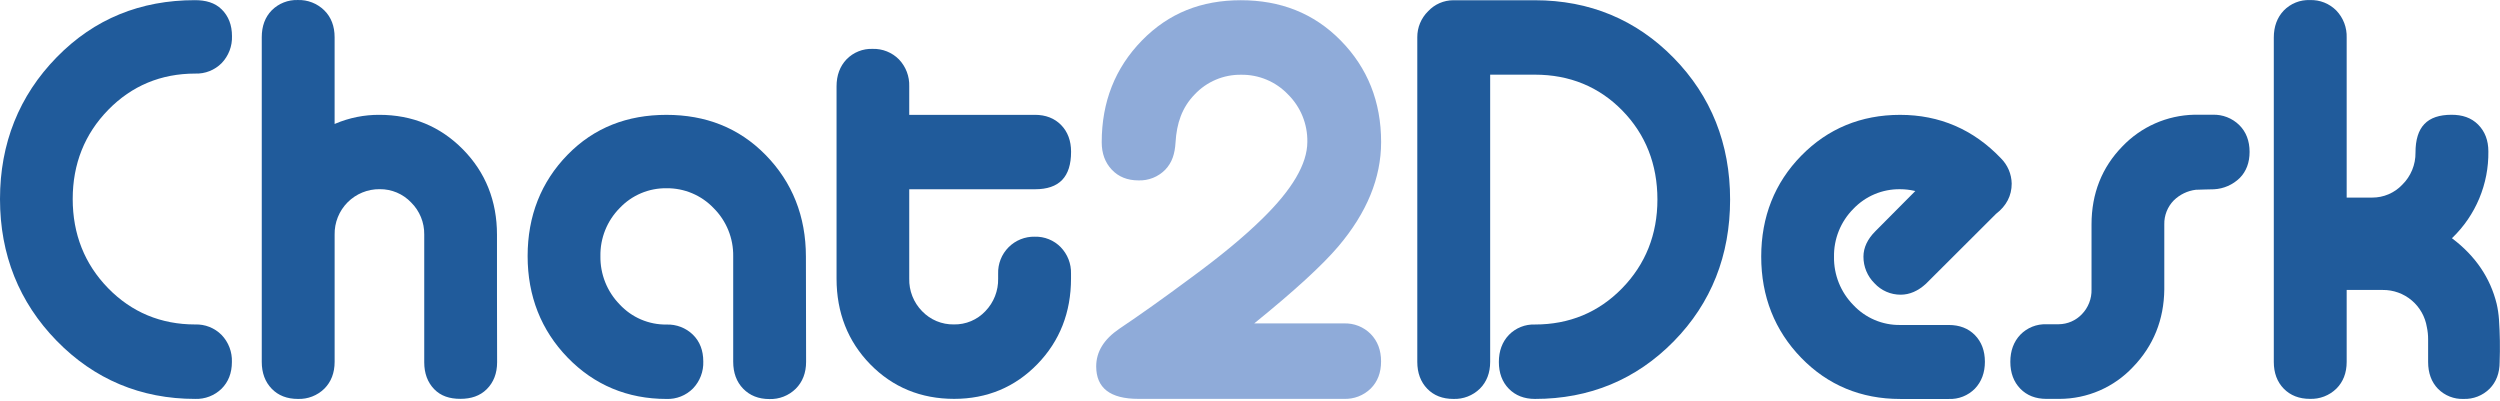
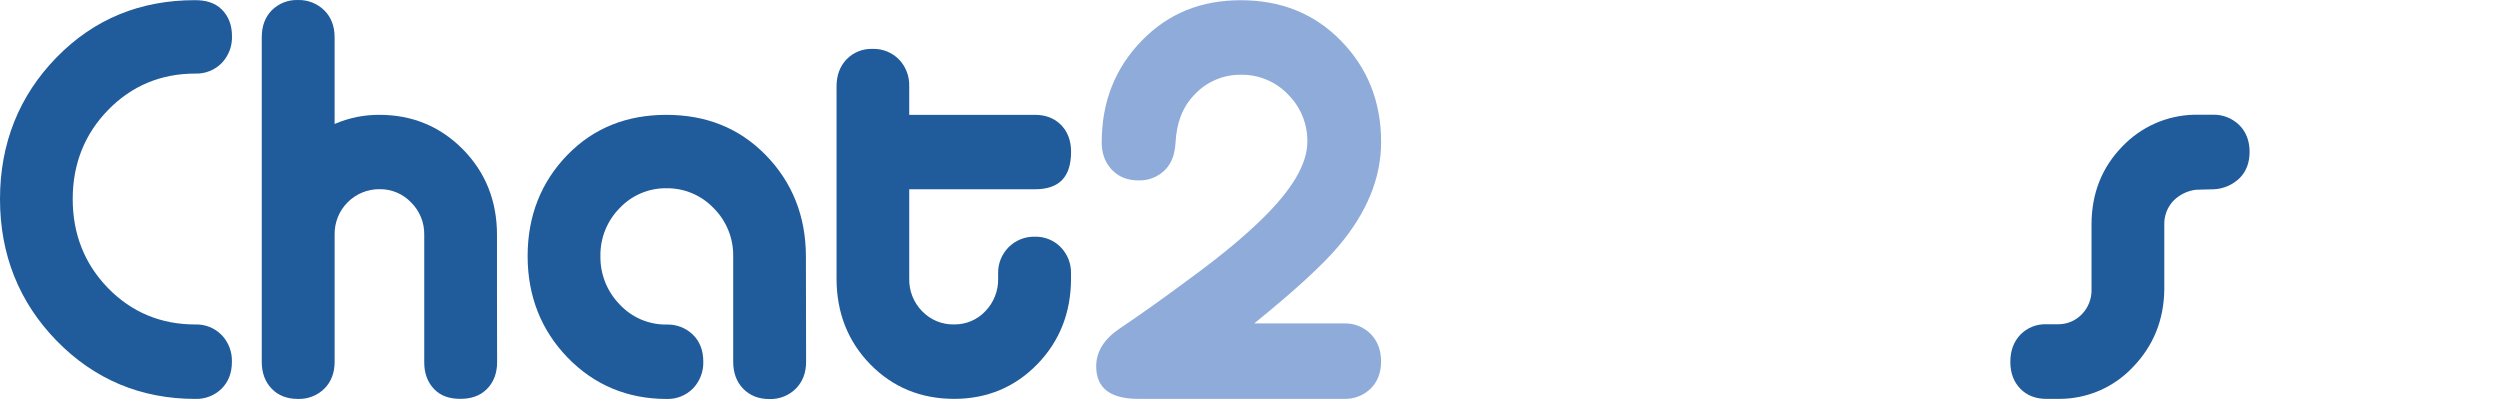
<svg xmlns="http://www.w3.org/2000/svg" width="1210" height="194" viewBox="0 0 1210 194" fill="none">
  <path d="M107.24 162.1C105.571 160.422 103.574 159.107 101.373 158.236C99.172 157.365 96.815 156.958 94.45 157.04C77.87 157.04 63.7 151.13 52.33 139.48C40.96 127.83 35.19 113.31 35.19 96.33C35.19 79.35 40.96 64.86 52.37 53.18C63.78 41.5 77.92 35.61 94.49 35.61C96.855 35.693 99.213 35.287 101.413 34.416C103.614 33.545 105.612 32.229 107.28 30.55C108.945 28.814 110.245 26.763 111.104 24.516C111.963 22.27 112.363 19.874 112.28 17.47C112.28 12.16 110.61 7.8 107.28 4.53C103.95 1.26 99.55 0.08 94.35 0.08C68.08 0.08 45.66 9.08 27.45 27.7C9.24 46.32 0 69.44 0 96.33C0 123.22 9.24 146.33 27.45 164.97C45.66 183.61 68.21 193.07 94.45 193.07C96.804 193.155 99.151 192.762 101.35 191.914C103.548 191.067 105.552 189.783 107.24 188.14C110.53 184.87 112.24 180.51 112.24 175.2C112.325 172.793 111.927 170.393 111.068 168.143C110.209 165.893 108.907 163.838 107.24 162.1Z" fill="#205B9B" />
  <path d="M240.54 142.51V113.59C240.54 97.3 235 83.41 224.07 72.31C213.14 61.21 199.54 55.58 183.63 55.58C176.302 55.536 169.043 56.992 162.3 59.86L161.95 60.01V18.01C161.95 12.68 160.28 8.3 156.95 5.01C155.266 3.354 153.263 2.057 151.062 1.198C148.862 0.339 146.511 -0.066 144.15 0.01C141.812 -0.071 139.483 0.332 137.308 1.192C135.134 2.052 133.16 3.352 131.51 5.01C128.31 8.28 126.69 12.64 126.69 18.01V175.15C126.69 180.48 128.31 184.84 131.51 188.15C134.71 191.46 138.97 193.08 144.17 193.08C146.525 193.165 148.873 192.771 151.072 191.922C153.27 191.073 155.273 189.786 156.96 188.14C160.25 184.86 161.96 180.49 161.96 175.14V113.56C161.905 110.671 162.43 107.801 163.505 105.118C164.58 102.436 166.182 99.997 168.217 97.945C170.252 95.894 172.678 94.272 175.351 93.175C178.024 92.078 180.891 91.529 183.78 91.56C186.623 91.529 189.443 92.085 192.062 93.193C194.68 94.301 197.042 95.938 199 98C201.042 100.024 202.655 102.439 203.742 105.101C204.83 107.762 205.37 110.615 205.33 113.49V175.36C205.33 180.69 206.95 185.05 210.15 188.36C213.35 191.67 217.61 193.04 222.81 193.04C228.01 193.04 232.31 191.63 235.6 188.35C238.89 185.07 240.6 180.7 240.6 175.35L240.54 142.51Z" fill="#205B9B" />
  <path d="M390.06 124.2C390.06 104.77 383.5 88.2 370.55 74.99C357.6 61.78 341.46 55.59 322.55 55.59C303.64 55.59 287.55 61.74 274.7 74.91C261.85 88.08 255.37 104.57 255.37 123.93C255.37 143.29 261.89 159.83 274.75 173.09C287.61 186.35 303.75 193.09 322.6 193.09C324.965 193.172 327.322 192.765 329.523 191.894C331.724 191.024 333.721 189.708 335.39 188.03C337.055 186.294 338.355 184.243 339.214 181.996C340.073 179.75 340.473 177.354 340.39 174.95C340.39 169.64 338.72 165.29 335.39 162.01C333.702 160.367 331.698 159.083 329.5 158.236C327.302 157.389 324.954 156.995 322.6 157.08C318.352 157.135 314.139 156.298 310.235 154.623C306.33 152.949 302.819 150.475 299.93 147.36C296.905 144.27 294.523 140.611 292.921 136.595C291.32 132.578 290.531 128.284 290.6 123.96C290.524 119.657 291.31 115.381 292.913 111.386C294.515 107.392 296.901 103.758 299.93 100.7C302.839 97.619 306.355 95.175 310.258 93.524C314.16 91.873 318.363 91.051 322.6 91.11C326.857 91.062 331.079 91.891 335.002 93.546C338.924 95.201 342.464 97.647 345.4 100.73C348.468 103.787 350.888 107.432 352.515 111.445C354.142 115.459 354.943 119.76 354.87 124.09V175.09C354.87 180.45 356.49 184.84 359.7 188.14C362.91 191.44 367.16 193.14 372.36 193.14C374.72 193.219 377.071 192.817 379.27 191.957C381.469 191.097 383.47 189.799 385.15 188.14C388.44 184.85 390.15 180.46 390.15 175.14L390.06 124.2Z" fill="#205B9B" />
  <path d="M518.37 132.43C518.436 130.069 518.027 127.719 517.168 125.519C516.309 123.318 515.018 121.313 513.37 119.62C511.744 117.96 509.793 116.654 507.639 115.783C505.484 114.912 503.173 114.496 500.85 114.56C498.494 114.506 496.152 114.933 493.966 115.813C491.78 116.694 489.797 118.01 488.136 119.682C486.475 121.354 485.172 123.346 484.307 125.538C483.441 127.73 483.03 130.075 483.1 132.43V134.86C483.16 137.759 482.647 140.641 481.59 143.34C480.533 146.04 478.953 148.504 476.94 150.59C474.987 152.672 472.619 154.32 469.988 155.428C467.358 156.536 464.524 157.078 461.67 157.02C458.798 157.07 455.947 156.525 453.297 155.418C450.646 154.312 448.254 152.668 446.27 150.59C444.238 148.516 442.642 146.055 441.578 143.353C440.513 140.651 440 137.763 440.07 134.86V91.6H500.92C512.68 91.6 518.4 85.66 518.4 73.45C518.4 68.14 516.78 63.78 513.58 60.51C510.38 57.24 506.12 55.58 500.92 55.58H440.07V41.81C440.153 39.407 439.753 37.011 438.894 34.764C438.035 32.517 436.735 30.466 435.07 28.73C433.413 27.061 431.43 25.75 429.246 24.878C427.061 24.006 424.721 23.591 422.37 23.66C420.025 23.57 417.687 23.974 415.507 24.846C413.328 25.718 411.356 27.038 409.72 28.72C406.52 32.08 404.89 36.48 404.89 41.8V134.86C404.89 151.31 410.39 165.27 421.23 176.35C432.07 187.43 445.72 193.05 461.8 193.05C477.71 193.05 491.27 187.39 502.11 176.22C512.95 165.05 518.37 151.14 518.37 134.86V132.43Z" fill="#205B9B" />
  <path d="M607.04 156.53H650.44C652.845 156.439 655.242 156.849 657.48 157.734C659.718 158.619 661.748 159.959 663.44 161.67C666.773 165.097 668.44 169.517 668.44 174.93C668.44 180.343 666.773 184.717 663.44 188.05C661.727 189.724 659.691 191.031 657.456 191.891C655.22 192.751 652.833 193.145 650.44 193.05H550.94C537.353 193.05 530.56 187.81 530.56 177.33C530.56 170.283 534.267 164.23 541.68 159.17C551.907 152.303 563.463 144.083 576.35 134.51C590.643 124.037 602.11 114.553 610.75 106.06C625.417 91.787 632.75 79.32 632.75 68.66C632.823 64.39 632.027 60.149 630.411 56.195C628.795 52.241 626.393 48.657 623.35 45.66C620.433 42.609 616.917 40.192 613.023 38.561C609.13 36.93 604.941 36.119 600.72 36.18C596.515 36.114 592.343 36.927 588.47 38.566C584.598 40.206 581.11 42.635 578.23 45.7C572.05 52.05 569.5 59.77 568.97 68.82C568.64 74.47 567.29 78.7 563.97 82.15C562.282 83.868 560.253 85.214 558.015 86.102C555.776 86.991 553.377 87.402 550.97 87.31C545.677 87.31 541.397 85.59 538.13 82.15C534.863 78.71 533.23 74.28 533.23 68.86C533.23 49.32 539.714 32.903 552.68 19.61C565.68 6.31 581.49 0.11 600.55 0.11C619.61 0.11 635.82 6.3 648.88 19.58C661.94 32.86 668.46 49.25 668.46 68.77C668.46 86.103 661.58 102.907 647.82 119.18C640.04 128.367 626.447 140.817 607.04 156.53Z" fill="#8FABD9" />
-   <path d="M810.05 28.01C791.93 9.51 769.33 0.12 742.88 0.12H703.45C701.149 0.116 698.871 0.588 696.761 1.507C694.651 2.426 692.754 3.772 691.19 5.46C689.524 7.098 688.203 9.054 687.307 11.211C686.41 13.368 685.956 15.684 685.97 18.02V175.15C685.97 180.48 687.59 184.84 690.79 188.15C693.99 191.46 698.25 193.08 703.45 193.08C705.805 193.164 708.153 192.77 710.351 191.921C712.55 191.071 714.553 189.785 716.24 188.14C719.53 184.86 721.24 180.5 721.24 175.14V36.14H742.93C759.68 36.14 773.93 41.98 785.19 53.49C796.45 65 802.19 79.49 802.19 96.58C802.19 113.49 796.42 127.94 785.05 139.58C773.68 151.22 759.51 157.06 742.93 157.06C740.585 156.97 738.247 157.374 736.067 158.246C733.888 159.118 731.916 160.438 730.28 162.12C727.08 165.48 725.45 169.88 725.45 175.2C725.45 180.52 727.07 184.88 730.27 188.15C733.47 191.42 737.73 193.08 742.93 193.08C769.38 193.08 791.93 183.7 810.1 165.2C828.27 146.7 837.37 123.59 837.37 96.59C837.37 69.59 828.18 46.52 810.05 28.01Z" fill="#205B9B" />
-   <path d="M973.66 88.86C973.578 84.246 971.702 79.845 968.43 76.59C955.13 62.65 938.72 55.59 919.66 55.59C900.77 55.59 884.66 62.24 871.81 75.36C858.96 88.48 852.43 104.91 852.43 124.2C852.43 143.49 858.95 159.96 871.81 173.2C884.67 186.44 900.81 193.1 919.66 193.1H943.21C945.551 193.195 947.885 192.8 950.064 191.938C952.243 191.077 954.217 189.77 955.86 188.1C959.06 184.75 960.69 180.37 960.69 175.1C960.69 169.83 959.07 165.47 955.87 162.2C952.67 158.93 948.41 157.29 943.21 157.29H919.66C915.415 157.347 911.206 156.515 907.301 154.848C903.397 153.18 899.885 150.715 896.99 147.61C893.967 144.537 891.586 140.894 889.984 136.892C888.382 132.89 887.592 128.61 887.66 124.3C887.586 120.011 888.372 115.751 889.973 111.771C891.574 107.791 893.956 104.173 896.98 101.13C899.892 98.059 903.409 95.624 907.309 93.98C911.21 92.337 915.408 91.519 919.64 91.58C921.972 91.583 924.296 91.845 926.57 92.36L927.01 92.46L907.73 111.86C903.87 115.7 901.91 119.86 901.91 124.22C901.899 126.617 902.366 128.991 903.285 131.205C904.204 133.418 905.555 135.426 907.26 137.11C908.871 138.859 910.829 140.254 913.008 141.204C915.188 142.155 917.542 142.64 919.92 142.63C924.25 142.63 928.37 140.84 932.19 137.31L966.08 103.5C971.11 99.64 973.66 94.7 973.66 88.86Z" fill="#205B9B" />
  <path d="M990.48 156.94C988.134 156.85 985.795 157.255 983.615 158.129C981.436 159.002 979.465 160.325 977.83 162.01C974.63 165.38 973 169.79 973 175.12C973 180.45 974.62 184.82 977.82 188.12C981.02 191.42 985.28 193.06 990.48 193.06H996.82C1003.48 193.048 1010.08 191.673 1016.19 189.02C1022.3 186.366 1027.81 182.49 1032.37 177.63C1042.24 167.41 1047.37 154.77 1047.52 140.05V108.56C1047.47 106.42 1047.86 104.293 1048.65 102.304C1049.44 100.315 1050.62 98.504 1052.12 96.98C1055 94.16 1058.73 92.359 1062.73 91.85C1063.36 91.75 1070.89 91.67 1071.56 91.61C1076.26 91.372 1080.71 89.419 1084.07 86.12C1087.21 82.92 1088.8 78.69 1088.8 73.53C1088.8 68.2 1087.13 63.83 1083.8 60.53C1082.11 58.871 1080.1 57.572 1077.89 56.712C1075.69 55.853 1073.33 55.451 1070.96 55.53C1070.23 55.53 1062.63 55.53 1061.96 55.53C1055.45 55.674 1049.03 57.102 1043.07 59.733C1037.11 62.363 1031.73 66.145 1027.23 70.86C1017.32 81 1012.3 93.69 1012.3 108.59V140.11C1012.36 142.323 1011.97 144.524 1011.16 146.585C1010.36 148.646 1009.14 150.525 1007.6 152.11C1006.16 153.611 1004.44 154.81 1002.54 155.637C1000.63 156.465 998.578 156.904 996.5 156.93L990.48 156.94Z" fill="#205B9B" />
-   <path d="M1209.51 154.64C1209.33 152.088 1208.96 149.554 1208.39 147.06C1205.3 134.5 1198.12 123.91 1186.96 115.47L1186.73 115.3L1186.94 115.1C1192.55 109.689 1196.99 103.184 1199.99 95.987C1202.99 88.79 1204.48 81.055 1204.37 73.26C1204.37 67.94 1202.7 63.58 1199.37 60.26C1196.04 56.94 1191.73 55.55 1186.54 55.55C1174.78 55.55 1169.1 61.39 1169.1 73.86C1169.14 76.753 1168.59 79.624 1167.48 82.298C1166.38 84.973 1164.75 87.395 1162.68 89.42C1160.81 91.396 1158.55 92.966 1156.04 94.034C1153.54 95.102 1150.84 95.645 1148.12 95.63H1135.79V18.23C1135.87 15.82 1135.47 13.418 1134.62 11.165C1133.76 8.912 1132.46 6.853 1130.79 5.11C1129.12 3.426 1127.13 2.105 1124.93 1.231C1122.73 0.357 1120.37 -0.052 1118 0.03C1115.65 -0.06 1113.32 0.344 1111.14 1.216C1108.96 2.088 1106.99 3.408 1105.35 5.09C1102.15 8.45 1100.52 12.85 1100.52 18.17V175.17C1100.52 180.49 1102.14 184.85 1105.34 188.12C1108.54 191.39 1112.8 193.05 1118 193.05C1120.35 193.135 1122.7 192.742 1124.9 191.894C1127.1 191.047 1129.1 189.763 1130.79 188.12C1134.08 184.85 1135.79 180.49 1135.79 175.18V140.34H1153.24C1158.37 140.287 1163.34 142.074 1167.26 145.377C1171.18 148.68 1173.78 153.28 1174.6 158.34C1175.02 160.285 1175.22 162.27 1175.21 164.26V175.2C1175.21 180.52 1176.81 184.88 1179.95 188.15C1181.57 189.793 1183.51 191.08 1185.65 191.928C1187.79 192.777 1190.09 193.17 1192.39 193.08C1194.71 193.16 1197.02 192.765 1199.19 191.917C1201.35 191.069 1203.31 189.787 1204.96 188.15C1208.19 184.88 1209.83 180.52 1209.83 175.21C1210.08 168.353 1209.98 161.486 1209.51 154.64Z" fill="#205B9B" />
</svg>